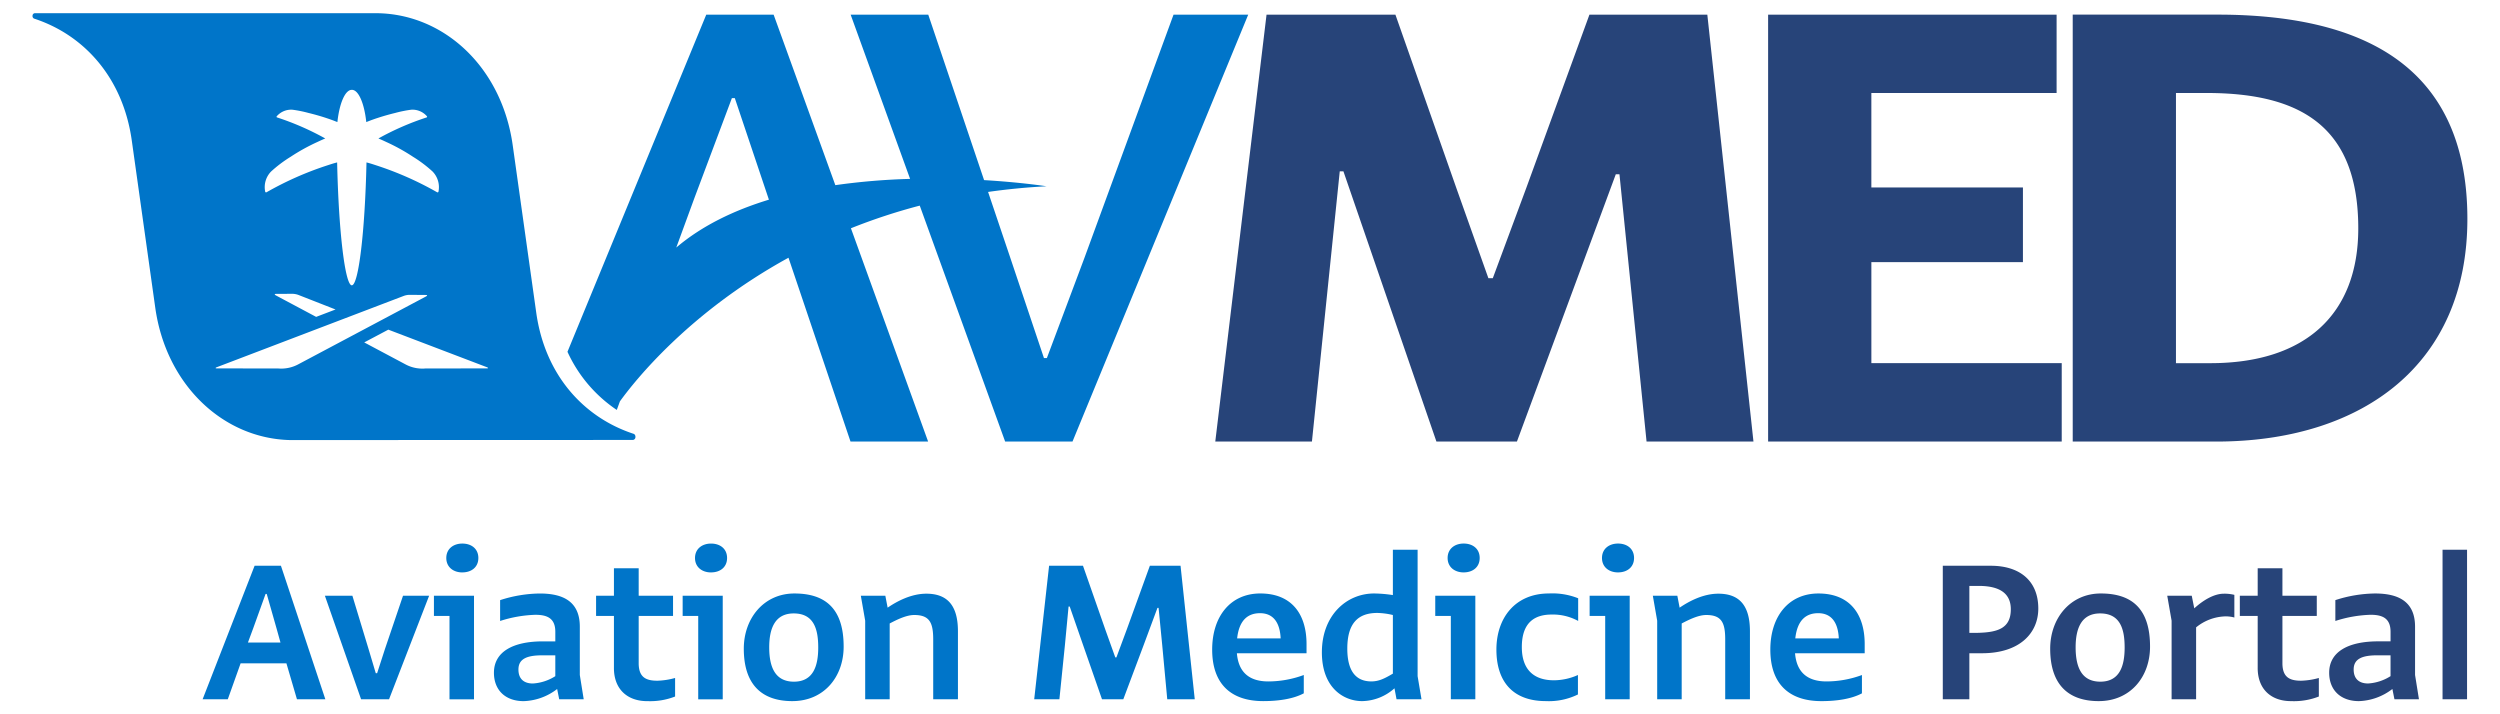
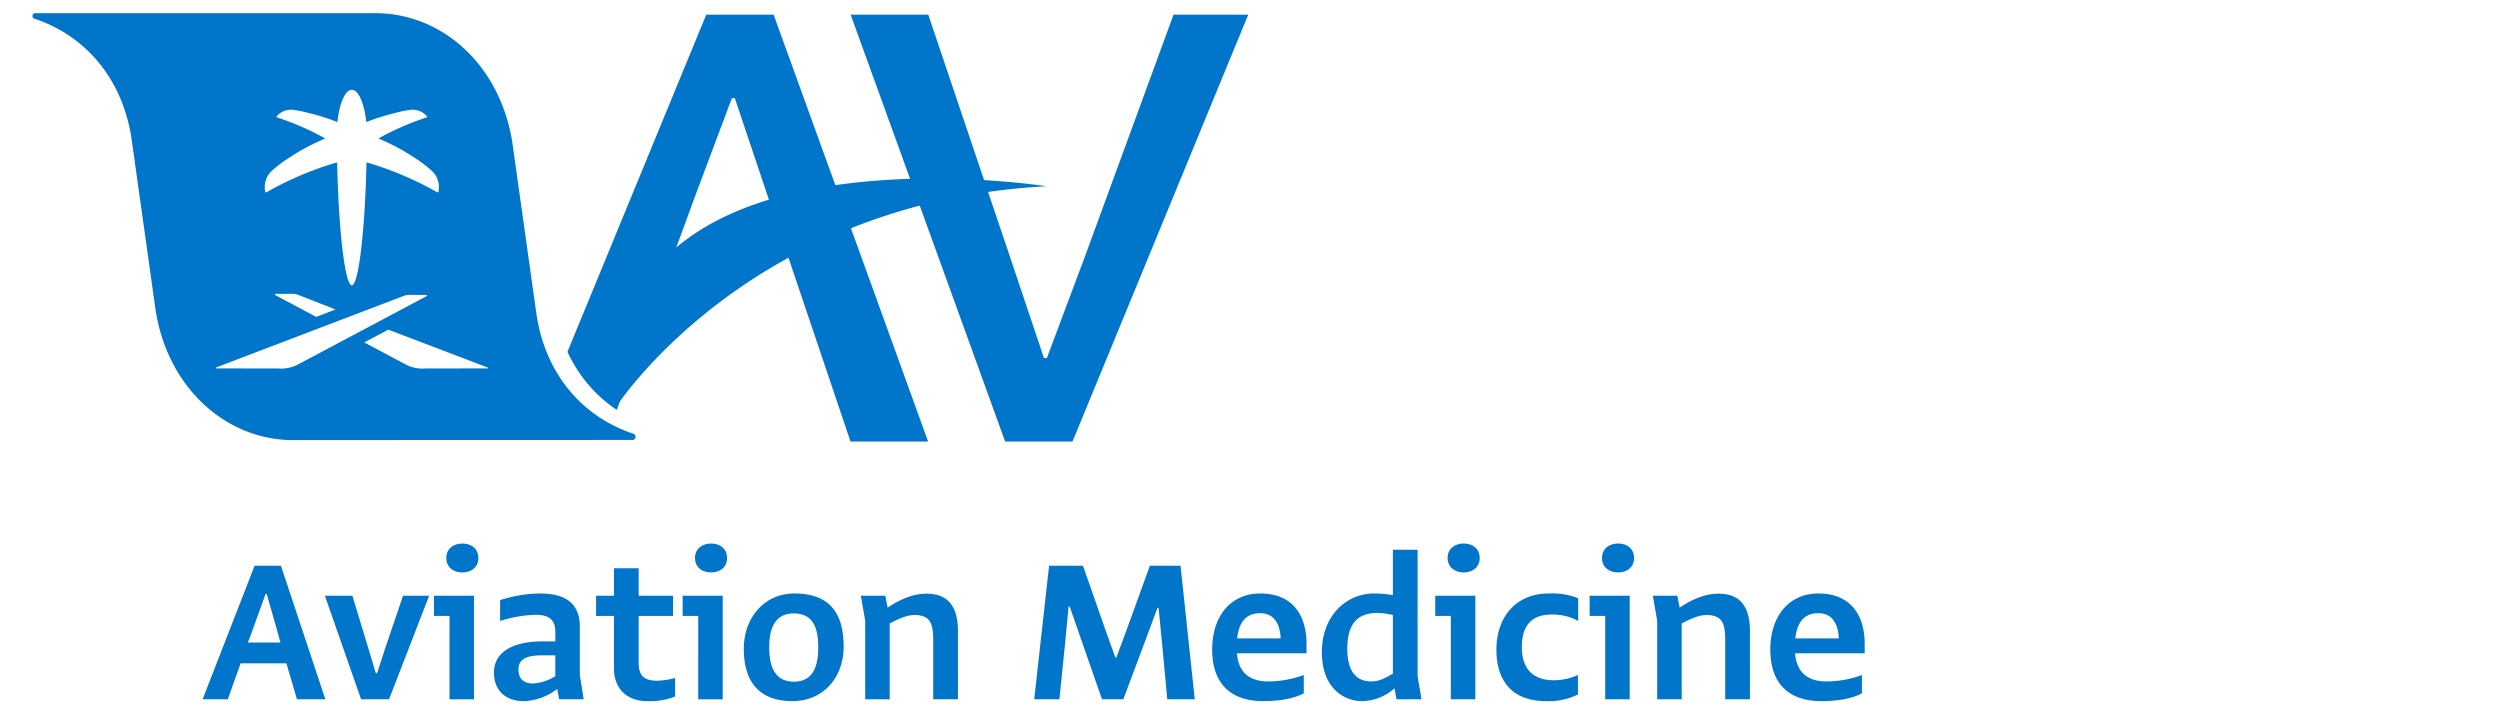
<svg xmlns="http://www.w3.org/2000/svg" id="Logo_Final" data-name="Logo Final" width="700" height="200" viewBox="0 0 700 200">
  <defs>
    <style>
      .cls-1 {
        fill: #0075c9;
      }

      .cls-1, .cls-2 {
        fill-rule: evenodd;
      }

      .cls-2 {
        fill: #274479;
      }
    </style>
  </defs>
  <path class="cls-1" d="M511.872,190.8a28.736,28.736,0,0,0,9.94-1.795v5.13c-2.757,1.475-6.733,2.18-11.35,2.18-9.234,0-14.3-5-14.3-14.428,0-9.3,5.13-15.711,13.466-15.711,8.785,0,12.954,5.771,12.954,14.172v2.565h-19.5C503.536,188.424,506.742,190.8,511.872,190.8Zm3.463-12.055c-0.192-4.233-1.923-7.054-5.771-7.054-3.27,0-5.835,1.795-6.413,7.054h12.184ZM483.527,179c0-4.745-1.09-6.8-5.322-6.8-2.117,0-4.682,1.218-6.862,2.372V195.8h-6.861v-22l-1.219-6.99h6.862l0.641,3.335c2.821-1.924,6.733-3.912,10.837-3.912,5.579,0,8.85,2.95,8.85,10.517V195.8h-6.926V179Zm-30.012-18.725c-2.5,0-4.489-1.475-4.489-4.04s1.988-4.04,4.489-4.04c2.565,0,4.489,1.475,4.489,4.04S456.08,160.272,453.515,160.272Zm3.271,35.526h-6.862V172.456h-4.36v-5.643h11.222V195.8Zm-21.869-23.727c-4.425,0-8.336,1.924-8.336,9.106,0,6.477,3.527,9.3,8.977,9.3A16.63,16.63,0,0,0,442.292,189v5.45a18.527,18.527,0,0,1-8.978,1.86c-9.234,0-13.851-5.451-13.851-14.428,0-8.85,5.258-15.711,14.685-15.711a19.5,19.5,0,0,1,8.208,1.347v6.348A14.775,14.775,0,0,0,434.917,172.071Zm-24.625-11.8c-2.5,0-4.489-1.475-4.489-4.04s1.988-4.04,4.489-4.04c2.565,0,4.489,1.475,4.489,4.04S412.857,160.272,410.292,160.272Zm3.27,35.526H406.7V172.456H402.34v-5.643h11.222V195.8Zm-22.638-3.078a13.877,13.877,0,0,1-9.042,3.591c-5.194,0-11.286-3.719-11.286-13.659,0-10.388,6.926-16.48,14.621-16.48a36.3,36.3,0,0,1,5.258.449v-12.7H397.4v35.4l1.09,6.477H391.5Zm-0.449-20.52a20.329,20.329,0,0,0-4.361-.577c-5.45,0-8.4,2.949-8.4,10,0,5.964,2.18,9.17,6.733,9.17,2.052,0,3.655-.769,6.028-2.18V172.2Zm-34.886,18.6A28.731,28.731,0,0,0,365.528,189v5.13c-2.757,1.475-6.733,2.18-11.35,2.18-9.234,0-14.3-5-14.3-14.428,0-9.3,5.13-15.711,13.466-15.711,8.786,0,12.954,5.771,12.954,14.172v2.565H346.8C347.252,188.424,350.459,190.8,355.589,190.8Zm3.463-12.055c-0.193-4.233-1.924-7.054-5.772-7.054-3.27,0-5.835,1.795-6.412,7.054h12.184ZM325.9,180.728l-1.026-10.516h-0.321L320.7,180.6l-5.707,15.2h-5.963l-5.323-15.262-3.719-10.709h-0.321l-1.026,10.837L297.1,195.8h-7.054l4.168-37.385h9.491l6.284,17.955,2.758,7.695h0.32l2.95-7.952,6.413-17.7h8.593L335,195.8h-7.7ZM261.767,179c0-4.745-1.09-6.8-5.322-6.8-2.117,0-4.682,1.218-6.862,2.372V195.8h-6.861v-22l-1.219-6.99h6.862l0.641,3.335c2.821-1.924,6.733-3.912,10.837-3.912,5.579,0,8.85,2.95,8.85,10.517V195.8h-6.926V179Zm-39.439,17.314c-8.593,0-13.595-4.681-13.595-14.685,0-8.528,5.643-15.454,14.172-15.454,9.042,0,13.787,4.617,13.787,14.877C236.692,189.514,231.177,196.311,222.328,196.311Zm7.246-15c0-4.938-1.09-9.555-6.862-9.555-5.386,0-6.861,4.425-6.861,9.49,0,5.451,1.6,9.619,6.926,9.619C228.163,190.86,229.574,186.5,229.574,181.306Zm-30.012-21.034c-2.5,0-4.489-1.475-4.489-4.04s1.988-4.04,4.489-4.04c2.565,0,4.489,1.475,4.489,4.04S202.127,160.272,199.562,160.272Zm3.271,35.526h-6.862V172.456h-4.36v-5.643h11.222V195.8Zm-21.163.513c-5.451,0-9.363-3.27-9.3-9.426V172.456h-5v-5.643h5v-7.695H179.3v7.695h9.619v5.643H179.3v13.4c0.064,3.911,2.18,4.745,5.258,4.745a20.368,20.368,0,0,0,4.938-.77v5.195A19.168,19.168,0,0,1,181.67,196.311Zm-25.2-3.4a16.155,16.155,0,0,1-9.363,3.4c-5.194,0-8.336-3.142-8.336-7.952,0-5.9,5.386-8.785,13.723-8.785h3.463v-2.693c0-3.848-2.373-4.745-5.579-4.745a35.406,35.406,0,0,0-9.876,1.731v-5.835a37.071,37.071,0,0,1,11.094-1.86c6.477,0,11.222,2.18,11.222,9.3V189l1.09,6.8h-6.861Zm-0.513-9.426h-3.72c-4.3,0-6.605,1.026-6.605,3.976,0,2.565,1.475,3.911,4.04,3.911a13.23,13.23,0,0,0,6.285-2.052v-5.835Zm-26.037-23.214c-2.5,0-4.488-1.475-4.488-4.04s1.988-4.04,4.488-4.04c2.566,0,4.489,1.475,4.489,4.04S132.483,160.272,129.917,160.272Zm3.271,35.526h-6.862V172.456h-4.36v-5.643h11.222V195.8Zm-31.616,0L91.44,166.813h7.7l4.553,15.006,1.988,6.669h0.385l2.18-6.733,5.066-14.942h7.31L109.4,195.8h-7.823Zm-17.957,0-2.95-10.068H67.84L64.249,195.8H57.2l14.557-37.385h7.374L91.567,195.8H83.615Zm-5.707-19.815L75.15,166.3H74.83l-3.463,9.619L69.892,179.9H79Zm222.86-52.362H281.907L258,57.574a162.87,162.87,0,0,0-19.272,6.342l21.609,59.707H238.608L221.246,72.163c-27.981,15.35-43.223,34.706-47.2,40.219l-0.878,2.4A39.107,39.107,0,0,1,159.361,98.5l38.86-94.4h18.861l17.28,47.746a183.1,183.1,0,0,1,20.932-1.758L238.649,4.1H260.38l15.632,46.331c10.555,0.63,17.5,1.728,17.5,1.728-5.676.29-11.13,0.835-16.38,1.583l6.008,17.807,9.635,28.7h0.821l10.455-27.882L329.06,4.1h20.912ZM206.216,27.472H205.4L194.94,55.354l-5.115,13.963c7.254-6.167,16.27-10.462,25.938-13.407ZM177.969,121.5a0.89,0.89,0,0,1,.421.841,0.8,0.8,0,0,1-.718.846L81.7,123.22c-18.681-.43-34.691-15.354-37.753-37.033L37.369,39.351C34.911,21.794,24.04,9.783,10,5.205a0.782,0.782,0,0,1-.418-0.827,0.686,0.686,0,0,1,.712-0.683L106.264,3.7c18.683,0.352,34.708,15.194,37.763,36.953l6.582,46.835C153.047,105.032,163.939,116.937,177.969,121.5ZM61.221,103.155l17.1,0.015a10.092,10.092,0,0,0,5.516-1.082L119.765,83c0.406-.236.406-0.409-0.085-0.409l-4.37-.034a4.869,4.869,0,0,0-1.808.305L61.14,102.828C60.733,103,60.733,103.155,61.221,103.155Zm33.2-16.5-10.466-4.1a5.142,5.142,0,0,0-1.806-.289l-4.381.023c-0.485.01-.485,0.167-0.078,0.416l11.3,6.022Zm27.188-38.612a36.252,36.252,0,0,0-5.517-4.16,54.752,54.752,0,0,0-7.453-4.122c-0.683-.323-1.543-0.713-2.215-0.992A76.5,76.5,0,0,1,119.9,32.887a0.21,0.21,0,0,0,.154-0.256,0.22,0.22,0,0,0-.064-0.1,5.351,5.351,0,0,0-4.357-1.812,33.9,33.9,0,0,0-4.526.91q-2.469.6-4.885,1.39c-0.922.3-1.837,0.628-2.741,0.986-0.146.054-.3,0.115-0.454,0.175-0.558-5.226-2.163-9.046-4.044-9.024-1.881-.022-3.486,3.8-4.044,9.024-0.153-.06-0.307-0.121-0.454-0.175-0.9-.358-1.819-0.683-2.741-0.986q-2.413-.792-4.885-1.39a33.9,33.9,0,0,0-4.526-.91,5.351,5.351,0,0,0-4.357,1.812,0.2,0.2,0,0,0,.089.355A76.485,76.485,0,0,1,91.539,38.77c-0.672.279-1.532,0.669-2.216,0.992a54.856,54.856,0,0,0-7.452,4.122,36.253,36.253,0,0,0-5.518,4.16,6.268,6.268,0,0,0-1.638,5.59,0.272,0.272,0,0,0,.052.134,0.262,0.262,0,0,0,.355.052A91.422,91.422,0,0,1,92.134,46.3c0.733-.237,1.77-0.592,2.734-0.819l0,0.009c0.416,19.341,2.23,34.373,4.108,34.4,1.879-.022,3.691-15.054,4.108-34.4l0-.009c0.964,0.227,2,.582,2.734.819A91.411,91.411,0,0,1,122.84,53.82a0.261,0.261,0,0,0,.355-0.052,0.275,0.275,0,0,0,.052-0.134A6.274,6.274,0,0,0,121.608,48.045Zm15.215,54.783L109.2,92.3l-6.749,3.576,11.679,6.212a9.961,9.961,0,0,0,5.5,1.082l17.1-.015C137.232,103.155,137.232,103,136.823,102.828Z" transform="translate(-0.469 0)" />
-   <path id="AvMED" class="cls-2" d="M684.382,195.8V153.924h6.861V195.8h-6.861Zm-14.045-2.886a16.155,16.155,0,0,1-9.363,3.4c-5.194,0-8.336-3.142-8.336-7.952,0-5.9,5.386-8.785,13.723-8.785h3.462v-2.693c0-3.848-2.372-4.745-5.578-4.745a35.406,35.406,0,0,0-9.876,1.731v-5.835a37.071,37.071,0,0,1,11.094-1.86c6.477,0,11.222,2.18,11.222,9.3V189l1.09,6.8h-6.861Zm-0.514-9.426H666.1c-4.3,0-6.605,1.026-6.605,3.976,0,2.565,1.475,3.911,4.04,3.911a13.223,13.223,0,0,0,6.284-2.052v-5.835Zm-27.9,12.825c-5.45,0-9.362-3.27-9.3-9.426V172.456h-5v-5.643h5v-7.695h6.926v7.695h9.619v5.643h-9.619v13.4c0.064,3.911,2.18,4.745,5.258,4.745a20.376,20.376,0,0,0,4.938-.77v5.195A19.17,19.17,0,0,1,641.927,196.311Zm-18.4-23.726a13.5,13.5,0,0,0-8.144,3.078V195.8h-6.861v-22l-1.219-6.99h6.862l0.705,3.527c2.373-2.18,5.451-4.1,8.272-4.1a11.536,11.536,0,0,1,2.95.321v6.348A9.089,9.089,0,0,0,623.522,172.585Zm-35.4,23.726c-8.593,0-13.6-4.681-13.6-14.685,0-8.528,5.643-15.454,14.172-15.454,9.042,0,13.787,4.617,13.787,14.877C602.487,189.514,596.972,196.311,588.123,196.311Zm7.246-15c0-4.938-1.09-9.555-6.862-9.555-5.386,0-6.861,4.425-6.861,9.49,0,5.451,1.6,9.619,6.926,9.619C593.958,190.86,595.369,186.5,595.369,181.306Zm-39.952,1.6H551.89V195.8h-7.439V158.413h13.467c7.887,0,13.274,4.04,13.274,11.991C571.192,177.2,566.061,182.909,555.417,182.909Zm-0.642-18.853H551.89V177.2h2.244c5.643-.129,9.362-1.219,9.362-6.6C563.5,166.172,560.418,164.12,554.775,164.056ZM355.1,4.1L340.75,123.621h27.062L375.6,47.97h1.026l26.036,75.651h22.552L452.893,48.79h1.025l7.586,74.831h29.932L478.52,4.1H445.512L427.881,52.481,418.451,77.9H417.22L408.405,53.1l-17.221-49H355.1Zm140.441,0V123.621h82.211V101.684h-53.3V73.392h42.438V52.481H524.449V26.034h51.869V4.1H495.542Zm85.29,0V123.621H622.86c39.157-.615,68.475-21.527,68.475-62.325,0-44.488-31.573-56.994-69.09-57.2H580.832Zm28.907,21.937h8.61c26.857,0,42.438,9.841,42.438,37.928,0,23.987-14.761,37.723-41.413,37.723h-9.635V26.034Z" transform="translate(-0.469 0)" />
</svg>